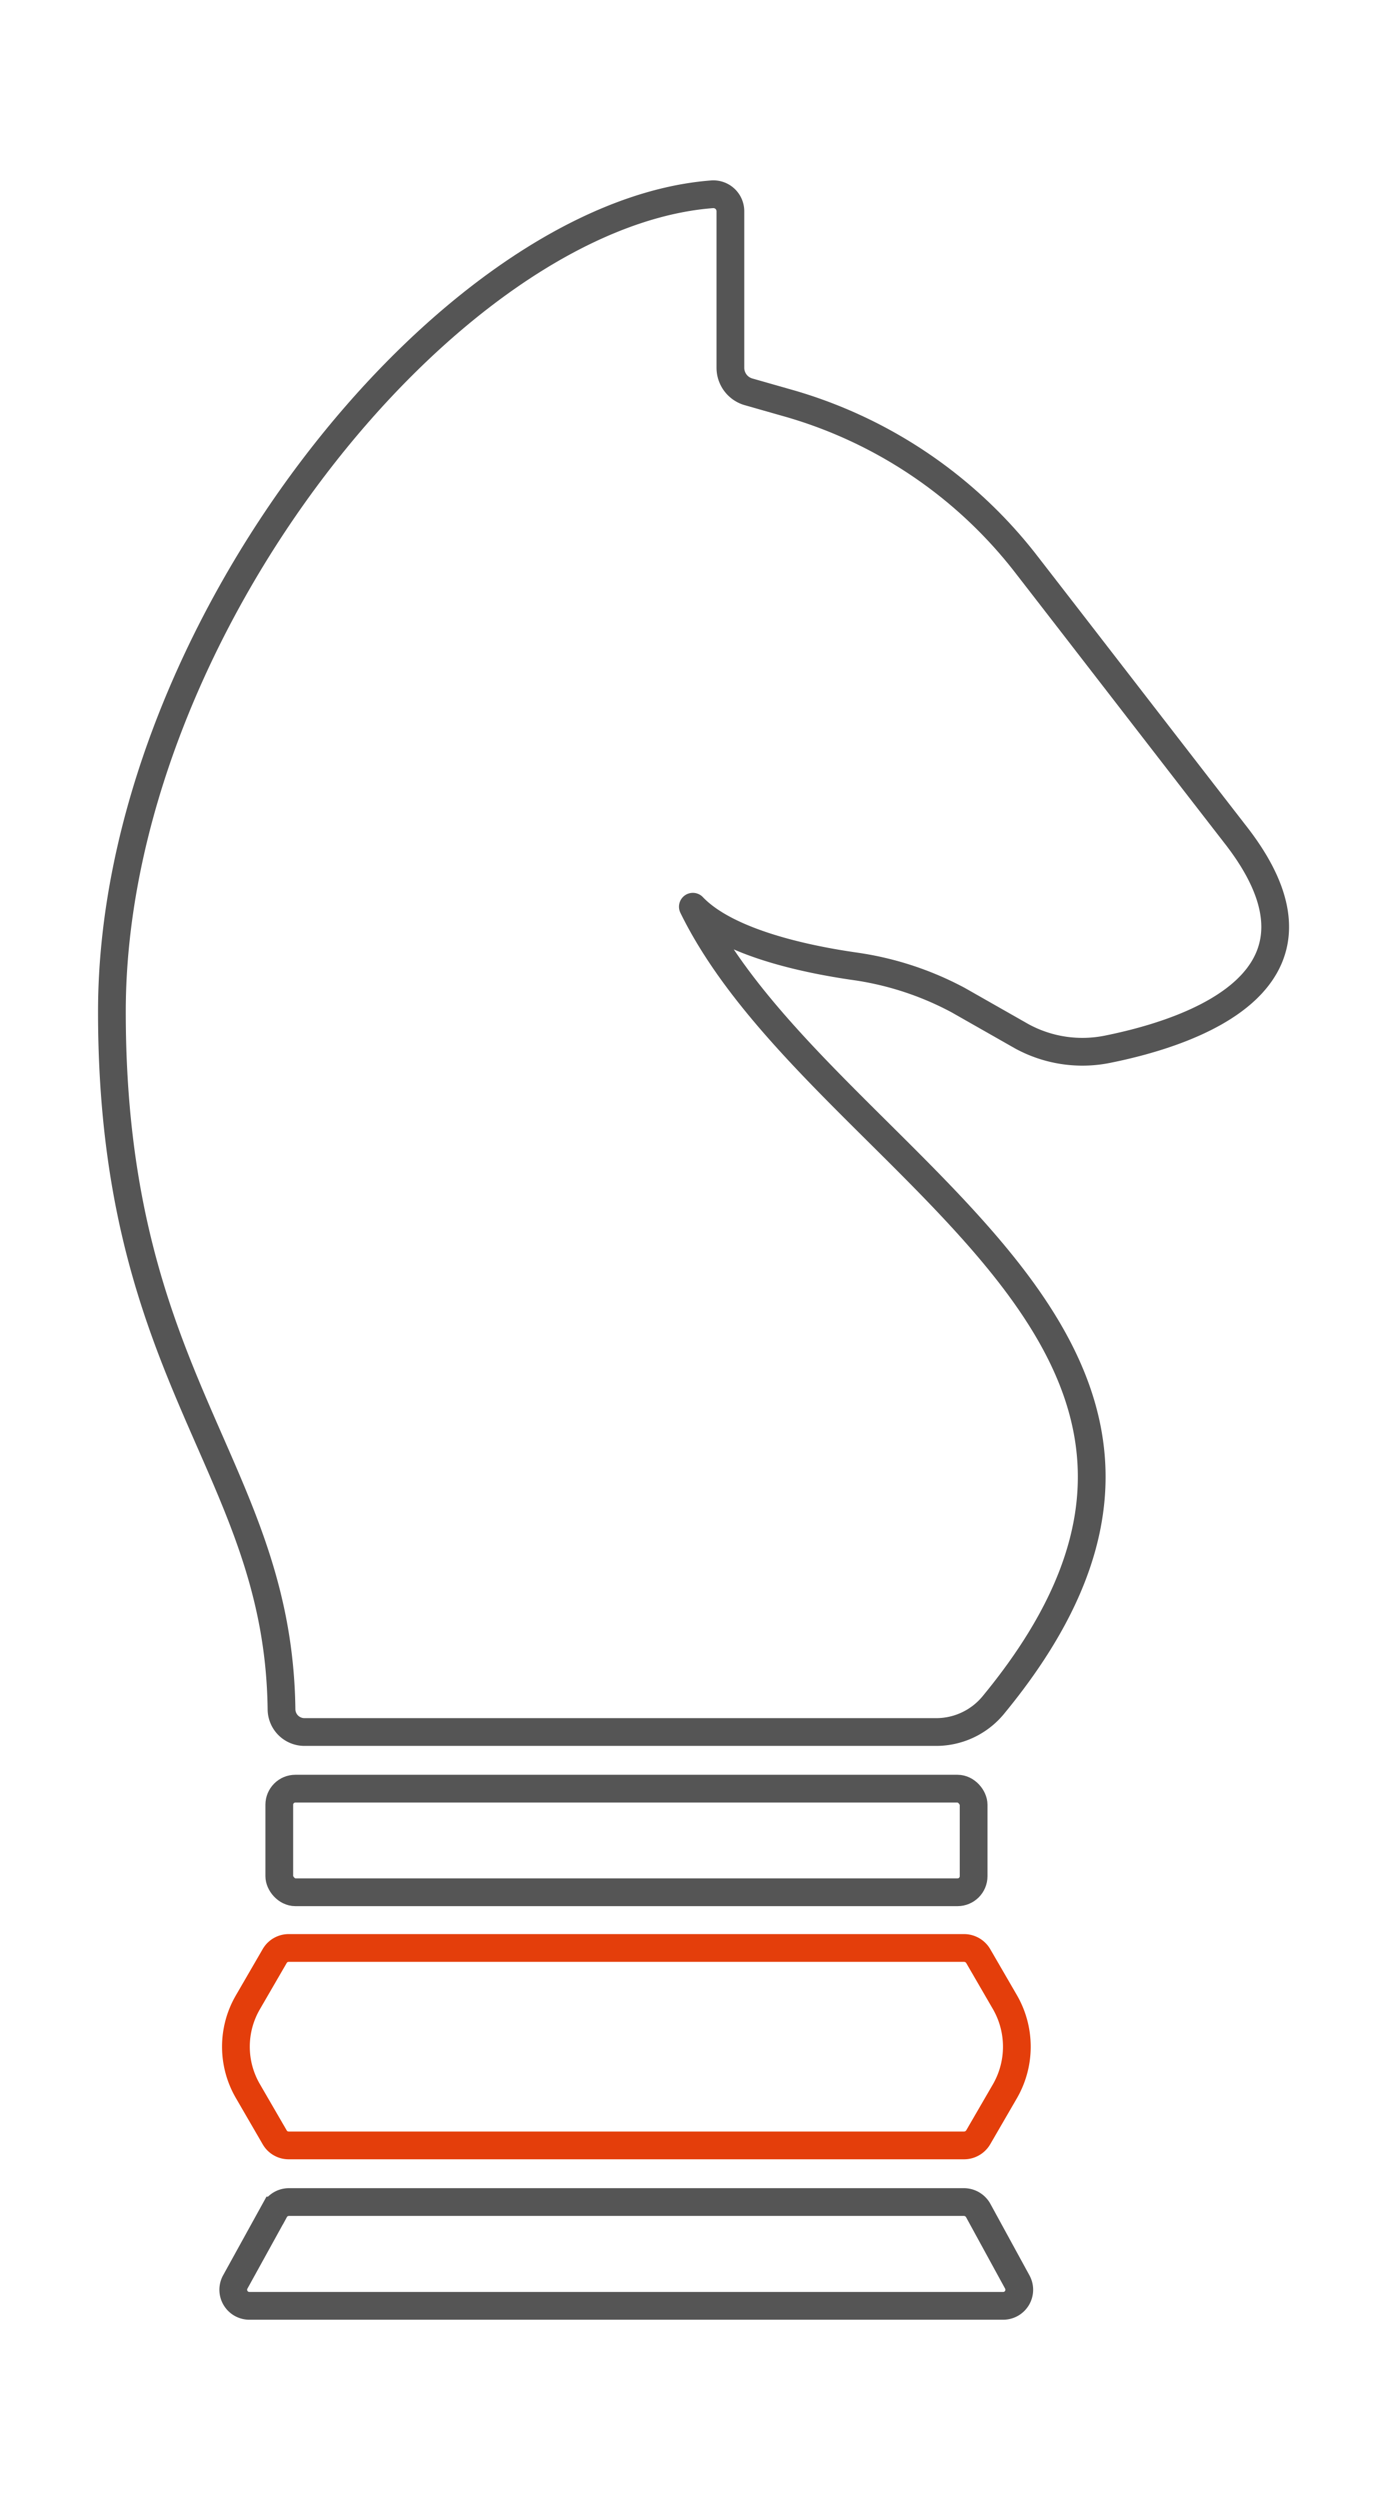
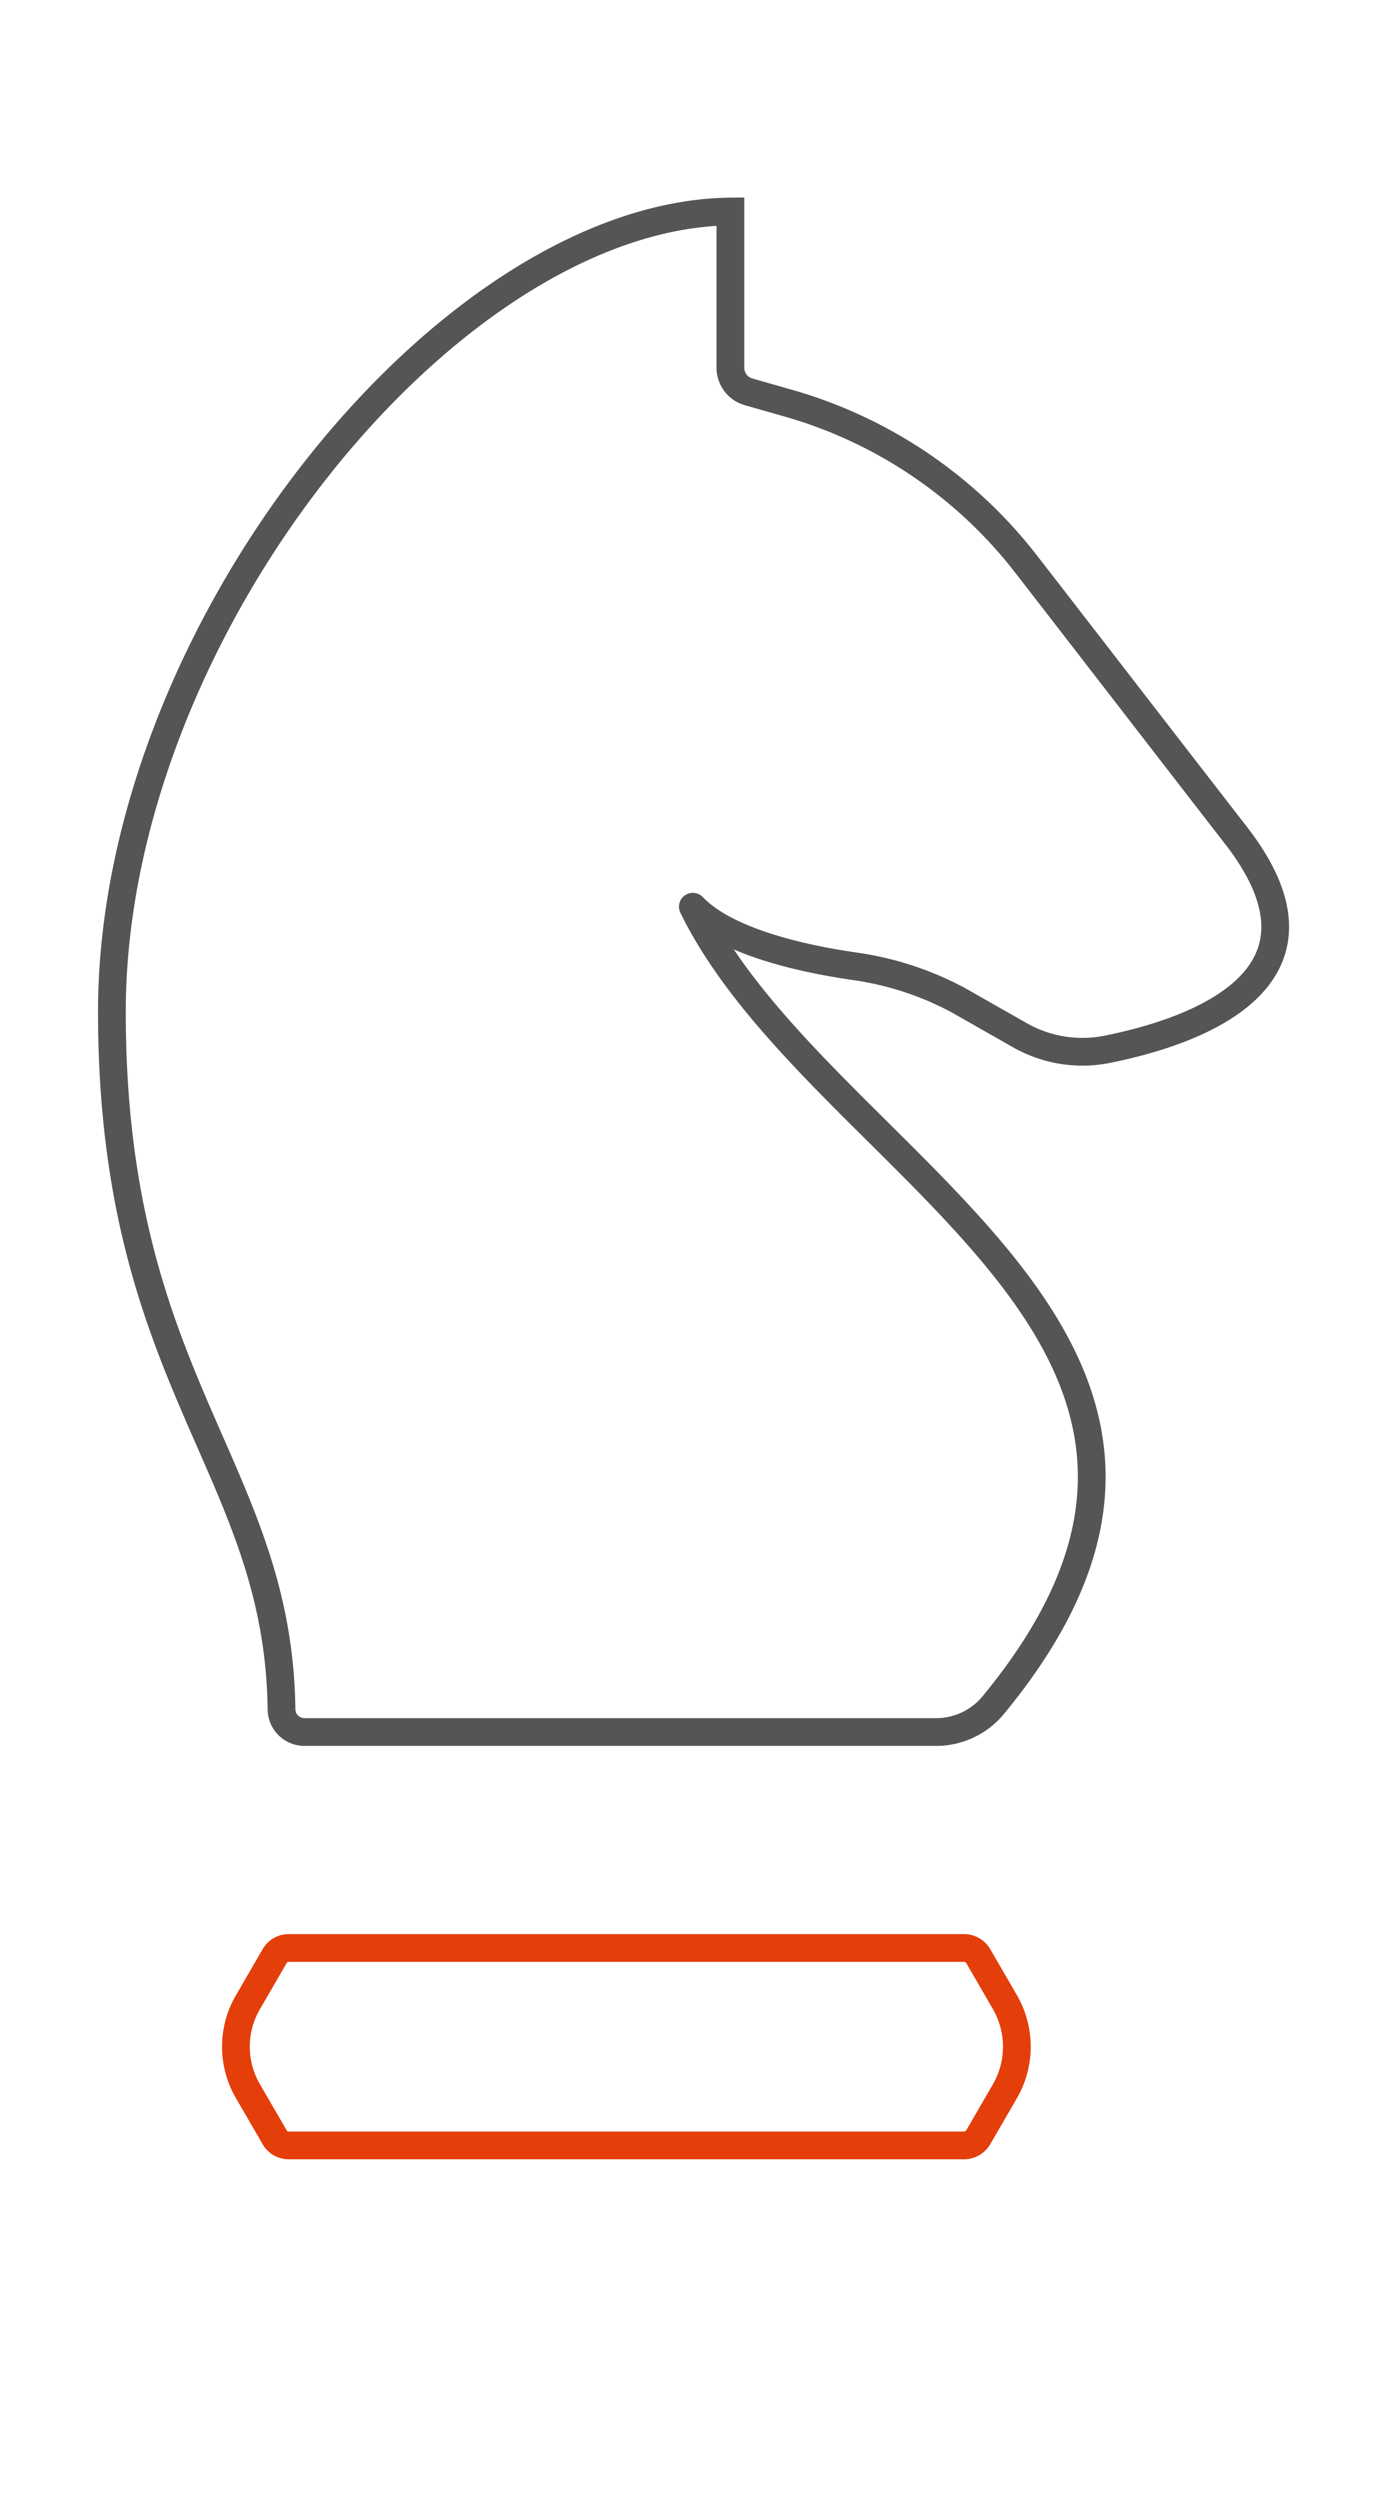
<svg xmlns="http://www.w3.org/2000/svg" id="Ebene_1" data-name="Ebene 1" viewBox="0 0 74.99 135.11">
  <defs>
    <style>.cls-1,.cls-2{fill:none;stroke-linecap:round;stroke-miterlimit:10;stroke-width:1.5px;}.cls-1{stroke:#555;}.cls-2{stroke:#e43e0b;}</style>
  </defs>
-   <path class="cls-1" d="M37.46,49c1.83,1.92,6,2.83,8.83,3.23a16.84,16.84,0,0,1,5.52,1.82L55.24,56a6.84,6.84,0,0,0,4.65.7c4.57-.92,13-3.74,6.94-11.55-4.08-5.26-8.23-10.64-11.34-14.65a24.9,24.9,0,0,0-13-8.75l-2-.57a1.35,1.35,0,0,1-1-1.31V11.43a.92.92,0,0,0-1-.93C24.28,11.6,6.05,34.1,6.05,54.68c0,20,9,24.59,9.17,37.68a1.24,1.24,0,0,0,1.23,1.24H50.63a4,4,0,0,0,3.06-1.44C70,72.4,44.35,63.07,37.46,49" />
-   <rect class="cls-1" x="15.1" y="96.66" width="37.54" height="5.6" rx="0.87" />
-   <path class="cls-1" d="M54.24,124.61H13.49a.87.87,0,0,1-.77-1.29l2.13-3.86a.88.88,0,0,1,.77-.46h36.5a.89.89,0,0,1,.77.46L55,123.32A.87.87,0,0,1,54.24,124.61Z" />
+   <path class="cls-1" d="M37.46,49c1.83,1.92,6,2.83,8.83,3.23a16.84,16.84,0,0,1,5.52,1.82L55.24,56a6.84,6.84,0,0,0,4.65.7c4.57-.92,13-3.74,6.94-11.55-4.08-5.26-8.23-10.64-11.34-14.65a24.9,24.9,0,0,0-13-8.75l-2-.57a1.35,1.35,0,0,1-1-1.31V11.43C24.28,11.6,6.05,34.1,6.05,54.68c0,20,9,24.59,9.17,37.68a1.24,1.24,0,0,0,1.23,1.24H50.63a4,4,0,0,0,3.06-1.44C70,72.4,44.35,63.07,37.46,49" />
  <path class="cls-2" d="M52.13,115.94H15.61a.87.87,0,0,1-.76-.44L13.4,113a4.77,4.77,0,0,1,0-4.79l1.45-2.5a.87.87,0,0,1,.76-.44H52.13a.89.89,0,0,1,.76.44l1.45,2.5a4.82,4.82,0,0,1,0,4.79l-1.45,2.5A.89.89,0,0,1,52.13,115.94Z" />
</svg>